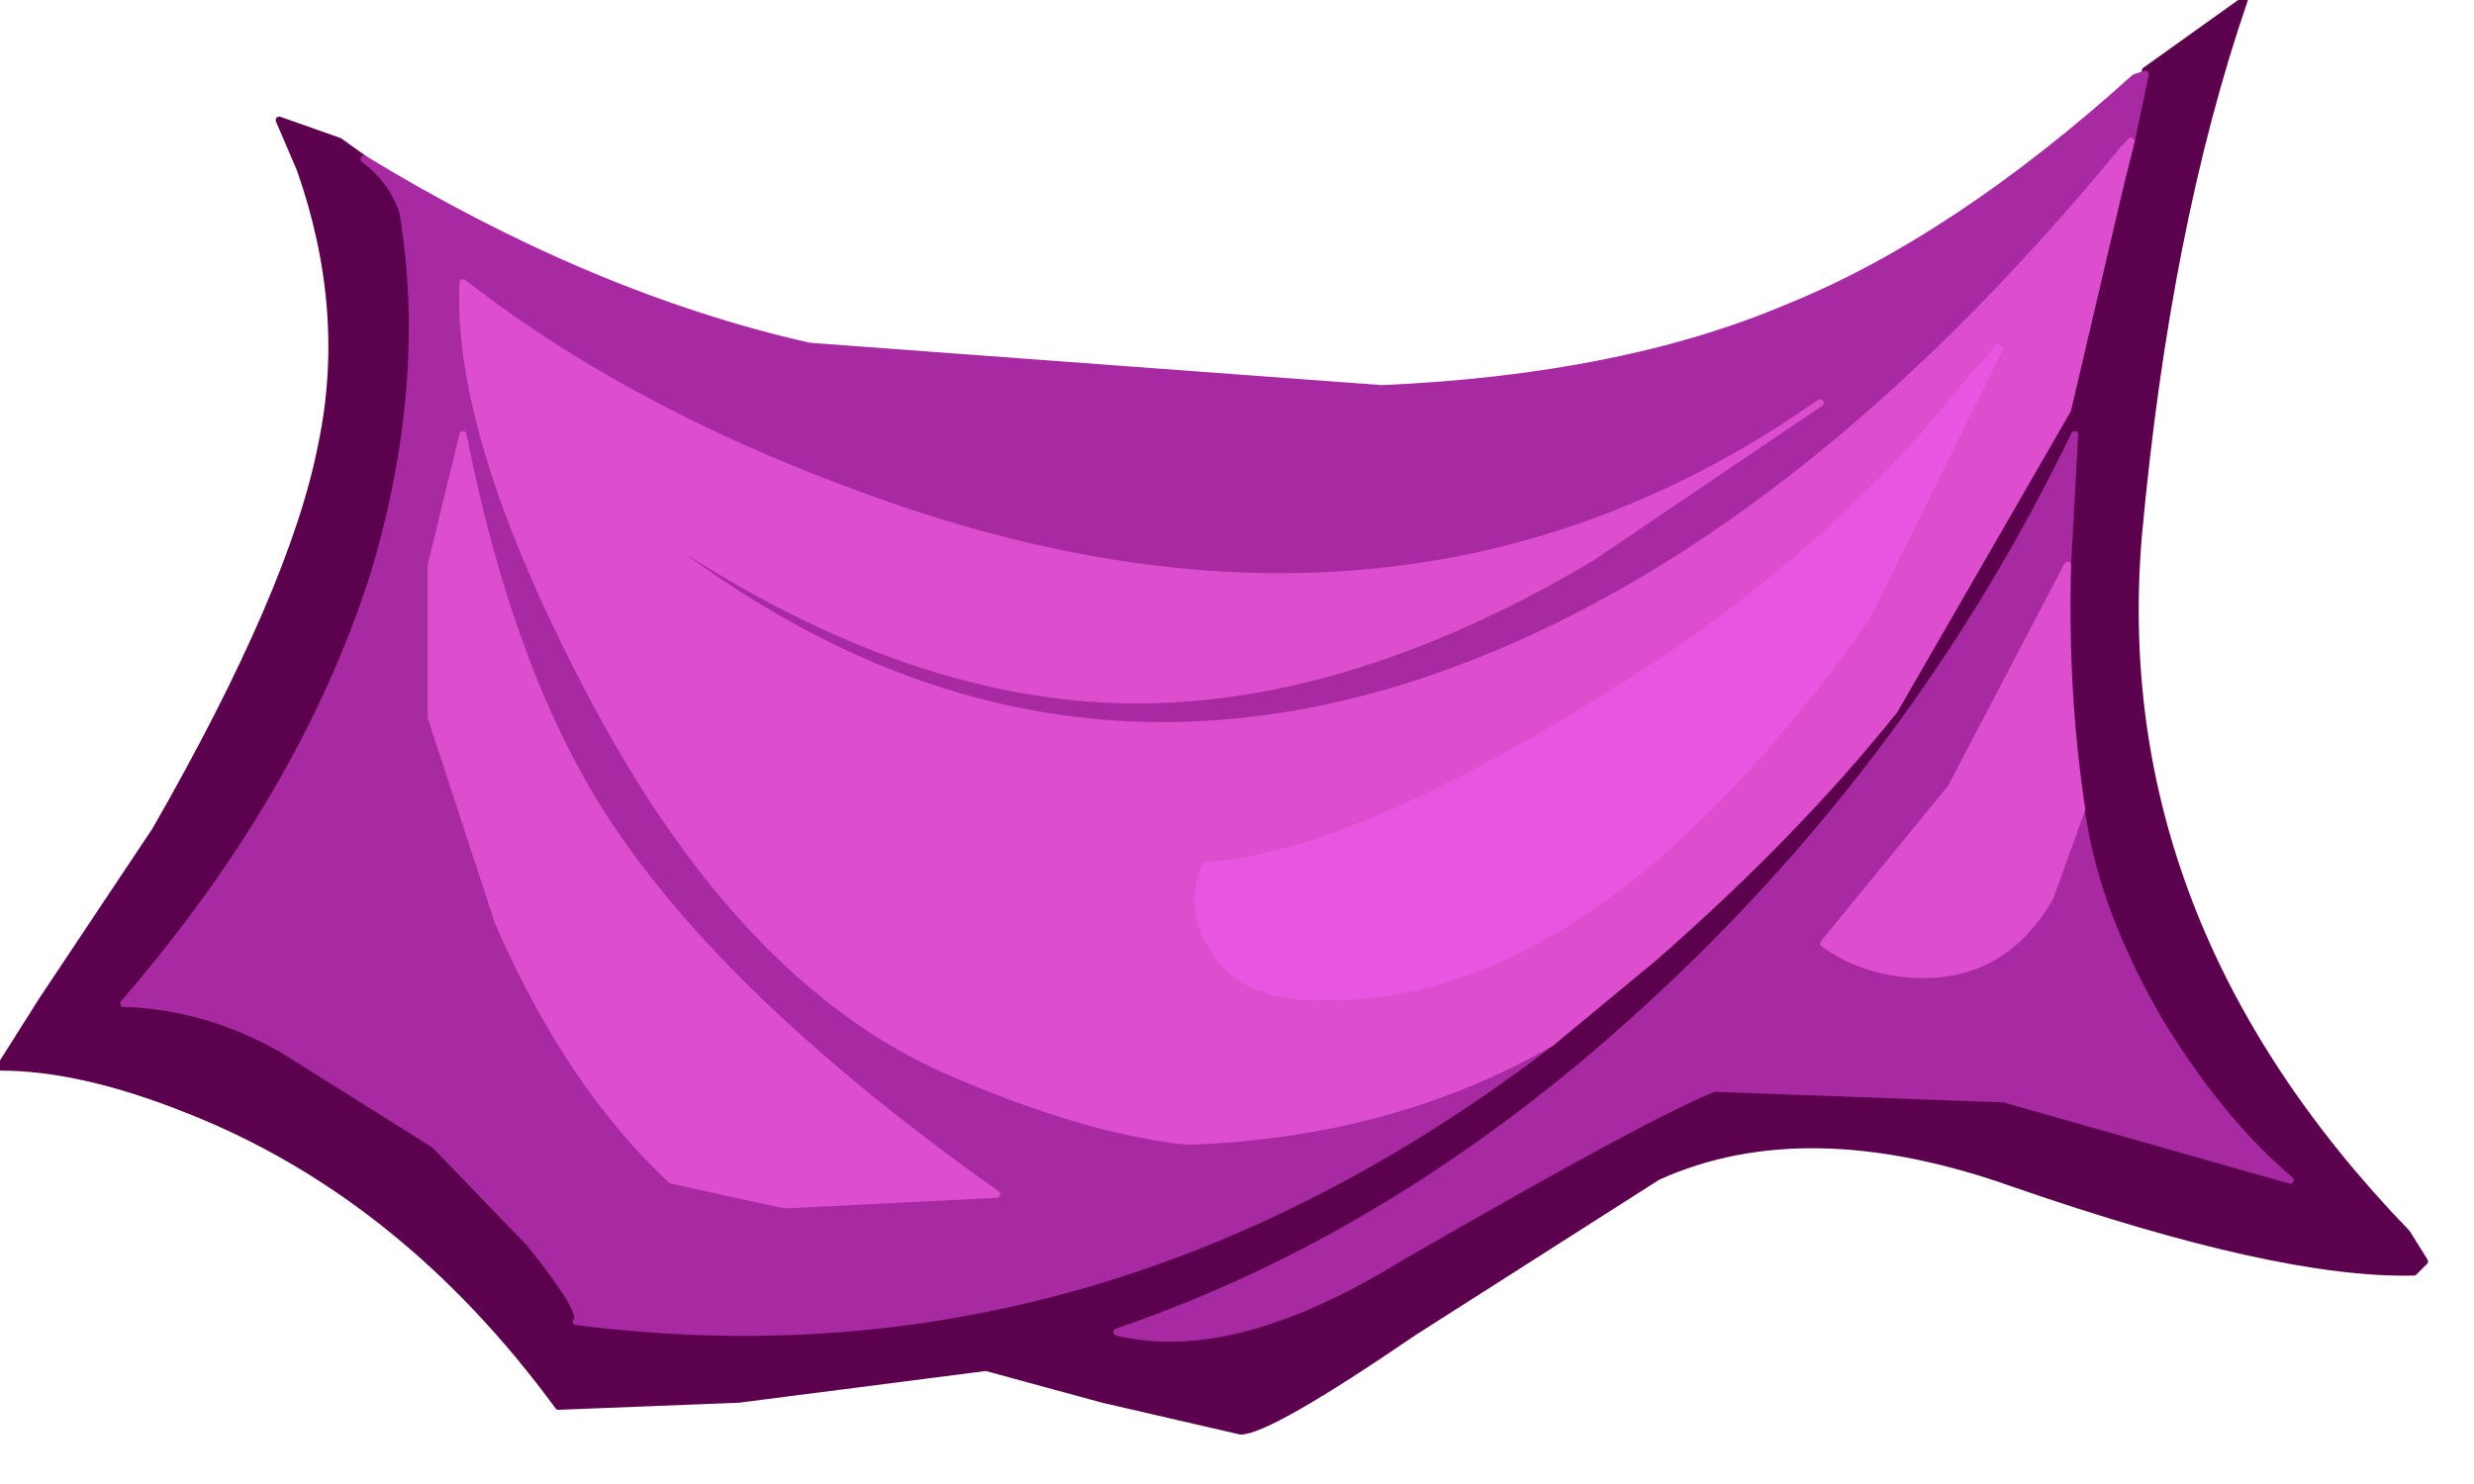
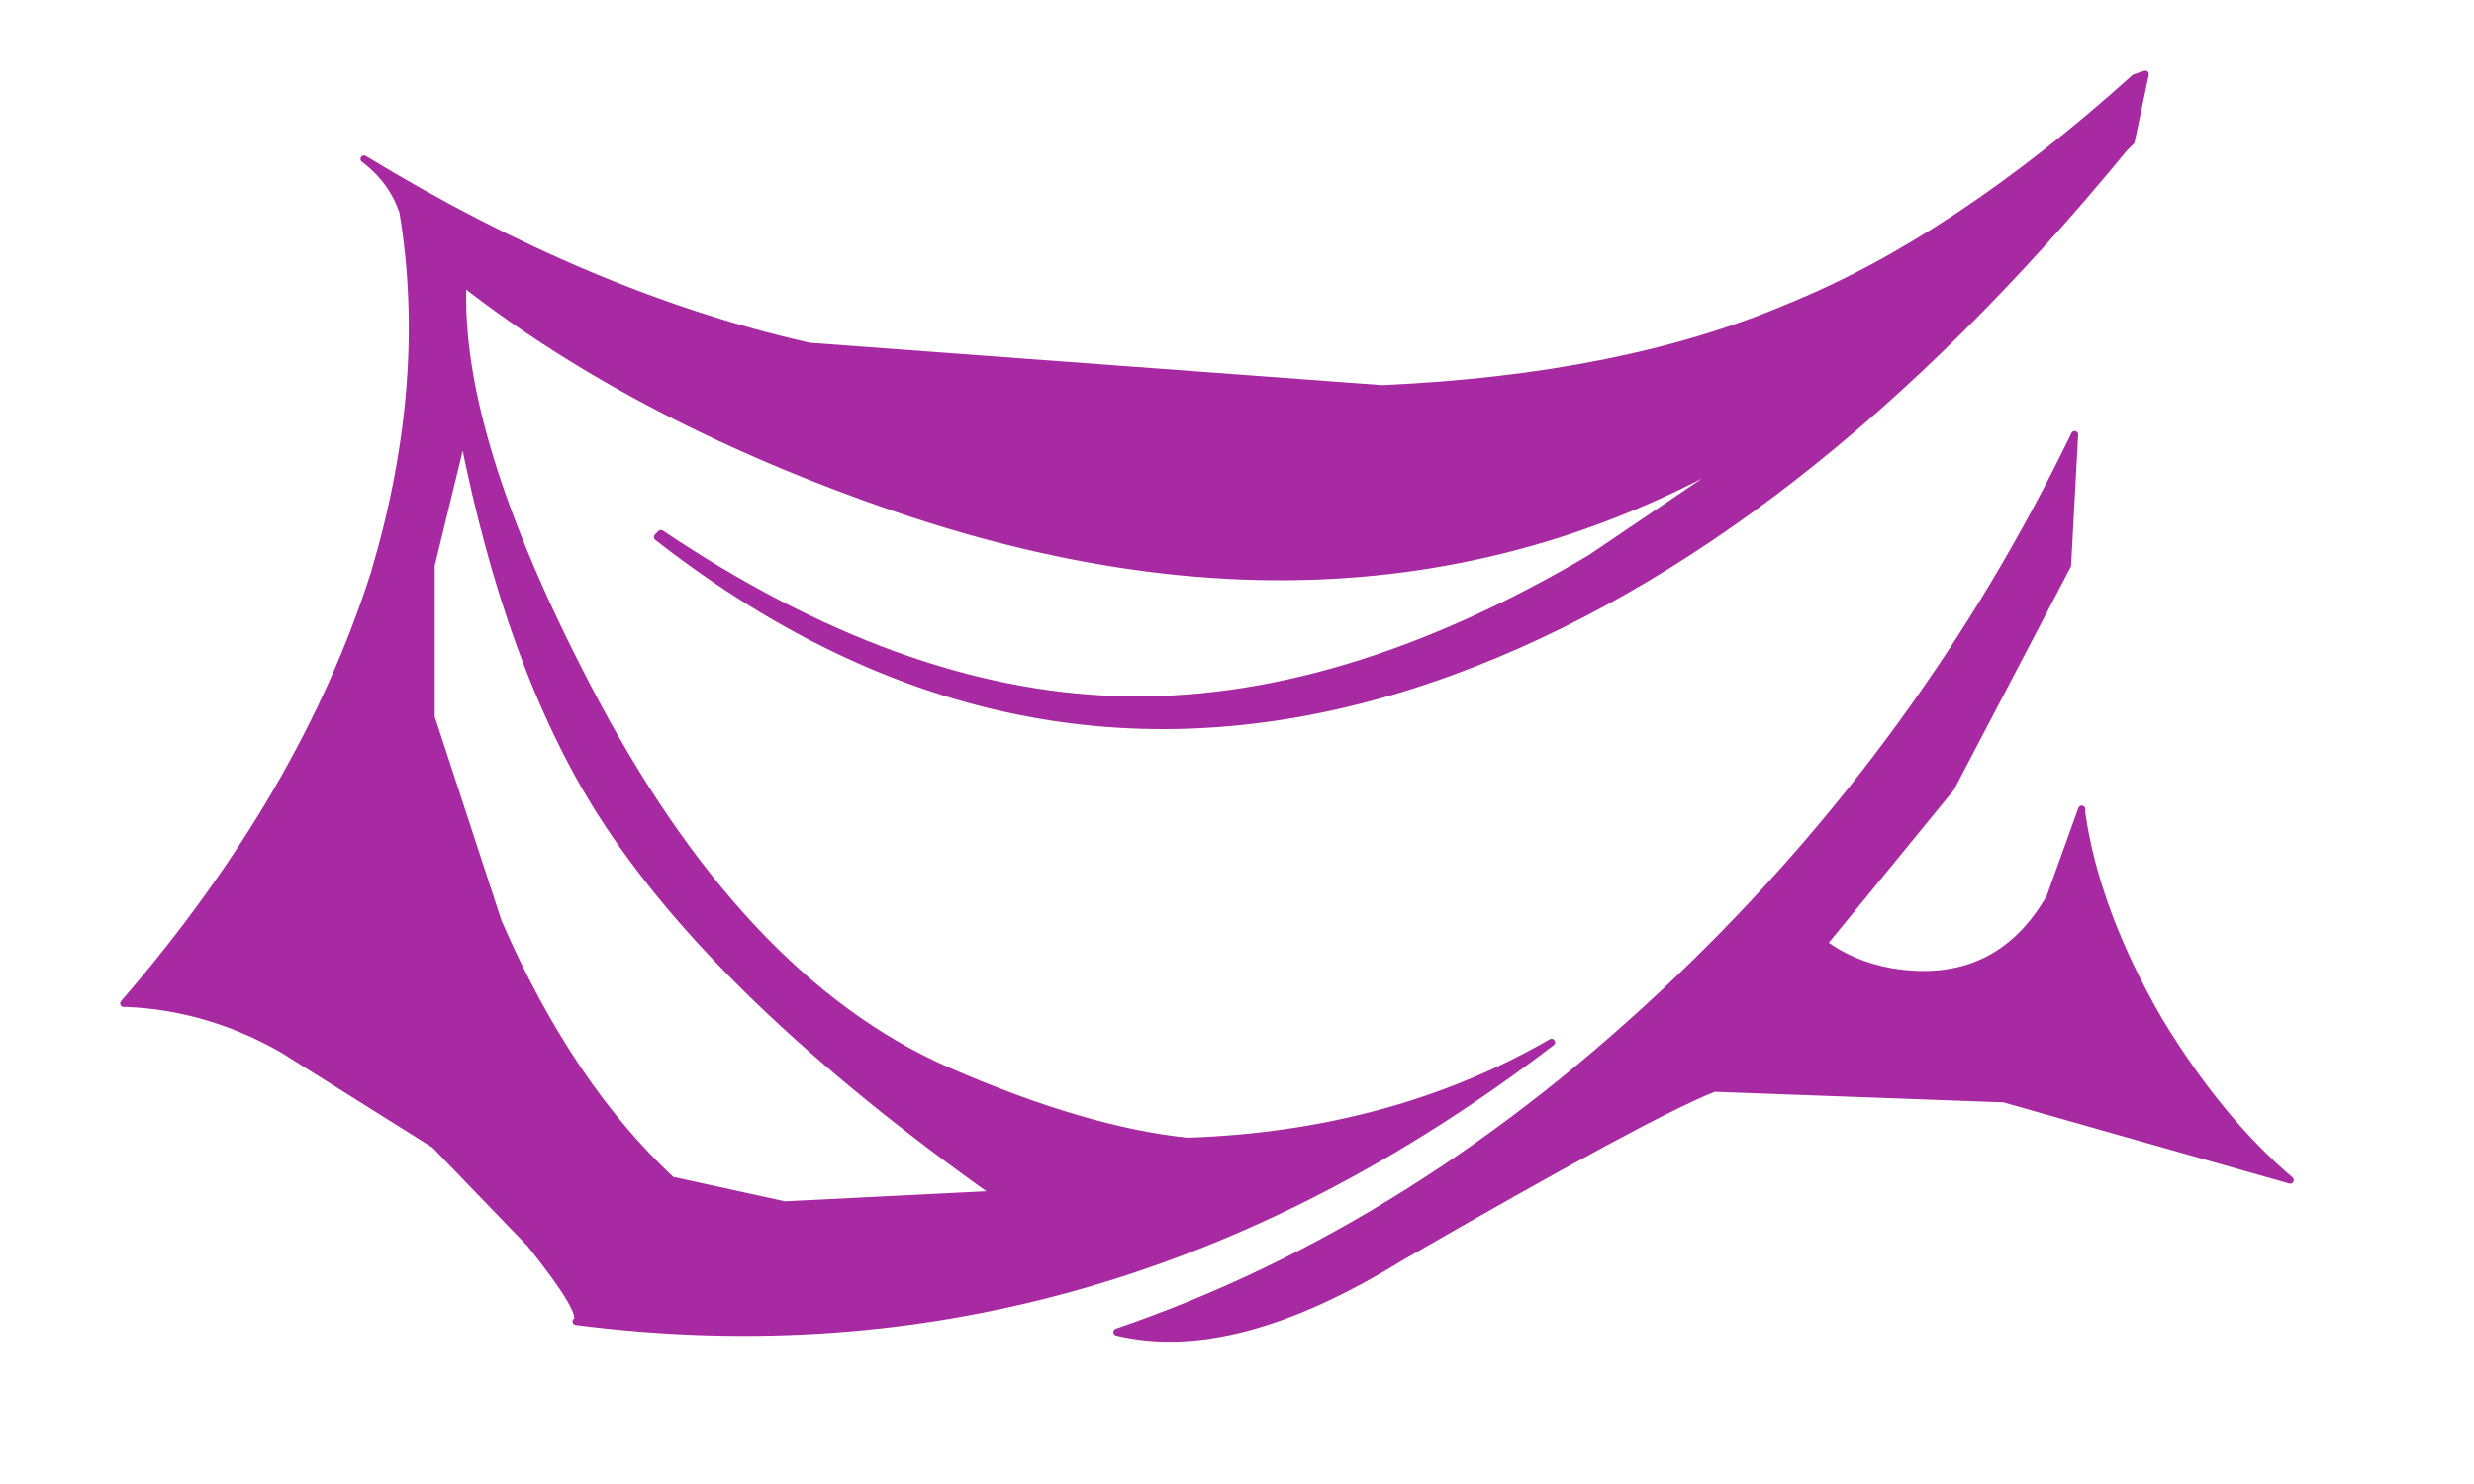
<svg xmlns="http://www.w3.org/2000/svg" xmlns:ns1="http://www.inkscape.org/namespaces/inkscape" xmlns:ns2="http://sodipodi.sourceforge.net/DTD/sodipodi-0.dtd" version="1.1" id="Layer_1" width="35px" height="21px" xml:space="preserve" ns1:version="0.47 r22583" ns2:docname="pink cape.svg">
  <defs id="defs14">
    <ns1:perspective ns2:type="inkscape:persp3d" ns1:vp_x="0 : 10.5 : 1" ns1:vp_y="0 : 1000 : 0" ns1:vp_z="35 : 10.5 : 1" ns1:persp3d-origin="17.5 : 7 : 1" id="perspective18" />
  </defs>
  <ns2:namedview pagecolor="#ffffff" bordercolor="#666666" borderopacity="1" objecttolerance="10" gridtolerance="10" guidetolerance="10" ns1:pageopacity="0" ns1:pageshadow="2" ns1:window-width="1366" ns1:window-height="716" id="namedview12" showgrid="false" ns1:zoom="11.238095" ns1:cx="19.224177" ns1:cy="10.5" ns1:window-x="-8" ns1:window-y="-8" ns1:window-maximized="1" ns1:current-layer="Layer_1" />
-   <path id="path4" d="m 5.7,3 q 0.4,2.4 -0.4,5.1 -1,3.15 -3.55,6.1 l 0.05,0 q 1.15,0.05 2.2,0.65 l 2.15,1.35 1.35,1.4 q 0.8,1 0.65,1.1 7.4,0.95 13.8,-3.95 l 1.45,-1.2 q 2,-1.75 3.4,-3.5 L 29.25,5.8 30,2.6 30.15,2 l 0.2,-0.95 0,-0.05 1.4,-1 q -1.1,3.2 -1.5,7.6 -0.45,5.45 3.8,9.85 l 0.25,0.4 -0.15,0.15 q -1.9,0.05 -5.65,-1.25 -2.95,-1.05 -5.05,-0.1 L 20,18.85 q -2.05,1.4 -2.45,1.4 L 15.6,19.8 13.95,19.35 10.45,19.8 7.9,19.9 Q 5.7,16.9 2.65,15.7 1.15,15.1 0,15.1 l 0.6,-0.95 1.6,-2.4 Q 4.15,8.35 4.55,6.3 4.95,4.4 4.25,2.4 L 3.95,1.7 4.8,2 5.15,2.25 Q 5.55,2.55 5.7,3 m 23.65,3.15 q -2.1,4.35 -5.6,7.7 -3.7,3.55 -7.95,5 1.65,0.4 4,-1.05 3.55,-2.05 4.45,-2.4 l 4.1,0.15 4.05,1.15 q -1,-0.85 -1.85,-2.25 -0.9,-1.55 -1.1,-2.95 l 0,-0.05 Q 29.2,9.8 29.25,8 l 0.1,-1.85" style="fill:#5b014e;fill-opacity:1;stroke:#5b014e;stroke-opacity:1;stroke-width:0.1;stroke-miterlimit:4;stroke-dasharray:none;stroke-linejoin:round" />
  <path id="path6" d="m 30.05,2.1 q -4.6,5.6 -9.5,7.4 -6,2.2 -11.25,-1.9 L 9.35,7.55 Q 12.7,9.8 15.8,9.9 18.95,10 22.5,7.9 L 25.75,5.7 Q 20.05,9.7 12.7,7.2 9.05,5.95 6.55,4 6.45,6.15 8.3,9.7 q 2.15,4.15 5.1,5.45 1.95,0.85 3.4,1 2.9,-0.1 5.15,-1.4 -6.4,4.9 -13.8,3.95 Q 8.3,18.6 7.5,17.6 L 6.15,16.2 4,14.85 Q 2.95,14.25 1.8,14.2 l -0.05,0 Q 4.3,11.25 5.3,8.1 6.1,5.4 5.7,3 5.55,2.55 5.15,2.25 8.35,4.2 11.45,4.9 l 8.1,0.6 Q 22.95,5.35 25.3,4.35 27.65,3.4 30.2,1.1 L 30.35,1.05 30.15,2 30.05,2.1 m -0.6,9.35 0,0.05 q 0.2,1.4 1.1,2.95 0.85,1.4 1.85,2.25 l -4.05,-1.15 -4.1,-0.15 q -0.9,0.35 -4.45,2.4 -2.35,1.45 -4,1.05 4.25,-1.45 7.95,-5 3.5,-3.35 5.6,-7.7 l -0.1,1.85 -1.65,3.15 -1.8,2.2 q 0.4,0.3 0.95,0.4 Q 28.25,14 29,12.7 l 0.45,-1.25 m -23.35,-1.3 0.95,2.9 q 1,2.3 2.45,3.65 l 1.6,0.35 3,-0.15 Q 10.15,14.1 8.5,11.5 7.2,9.45 6.55,6.15 L 6.1,8 l 0,2.15" style="fill:#a82aa2;fill-opacity:1;stroke:#a82aa2;stroke-opacity:1;stroke-width:0.1;stroke-miterlimit:4;stroke-dasharray:none;stroke-linejoin:round;stroke-linecap:round" />
-   <path id="path8" d="M 30.15,2 30,2.6 29.25,5.8 26.8,10.05 q -1.4,1.75 -3.4,3.5 l -1.45,1.2 Q 19.7,16.05 16.8,16.15 15.35,16 13.4,15.15 10.45,13.85 8.3,9.7 6.45,6.15 6.55,4 9.05,5.95 12.7,7.2 20.05,9.7 25.75,5.7 L 22.5,7.9 Q 18.95,10 15.8,9.9 12.7,9.8 9.35,7.55 L 9.3,7.6 q 5.25,4.1 11.25,1.9 4.9,-1.8 9.5,-7.4 L 30.15,2 M 29,12.7 Q 28.25,14 26.75,13.75 26.2,13.65 25.8,13.35 L 27.6,11.15 29.25,8 q -0.05,1.8 0.2,3.45 L 29,12.7 M 27.85,5.4 q -1.65,2.1 -4.1,3.8 -4.35,2.9 -6.7,3.05 -0.25,0.6 0.1,1.15 0.4,0.7 1.45,0.7 3.9,0.15 7.8,-5.35 L 28.3,4.9 27.85,5.4 M 6.1,8 6.55,6.15 q 0.65,3.3 1.95,5.35 1.65,2.6 5.6,5.4 l -3,0.15 L 9.5,16.7 Q 8.05,15.35 7.05,13.05 L 6.1,10.15 6.1,8" style="fill:#dd4ecf;fill-opacity:1;stroke:#dd4ecf;stroke-opacity:1;stroke-width:0.1;stroke-miterlimit:4;stroke-dasharray:none;stroke-linecap:round;stroke-linejoin:round" />
-   <path id="path10" d="m 28.3,4.9 -1.9,3.85 q -3.9,5.5 -7.8,5.35 -1.05,0 -1.45,-0.7 -0.35,-0.55 -0.1,-1.15 2.35,-0.15 6.7,-3.05 2.45,-1.7 4.1,-3.8 L 28.3,4.9" style="fill:#e856e1;fill-opacity:1;stroke:#e856e1;stroke-opacity:1;stroke-width:0.1;stroke-miterlimit:4;stroke-dasharray:none;stroke-linejoin:round" />
</svg>